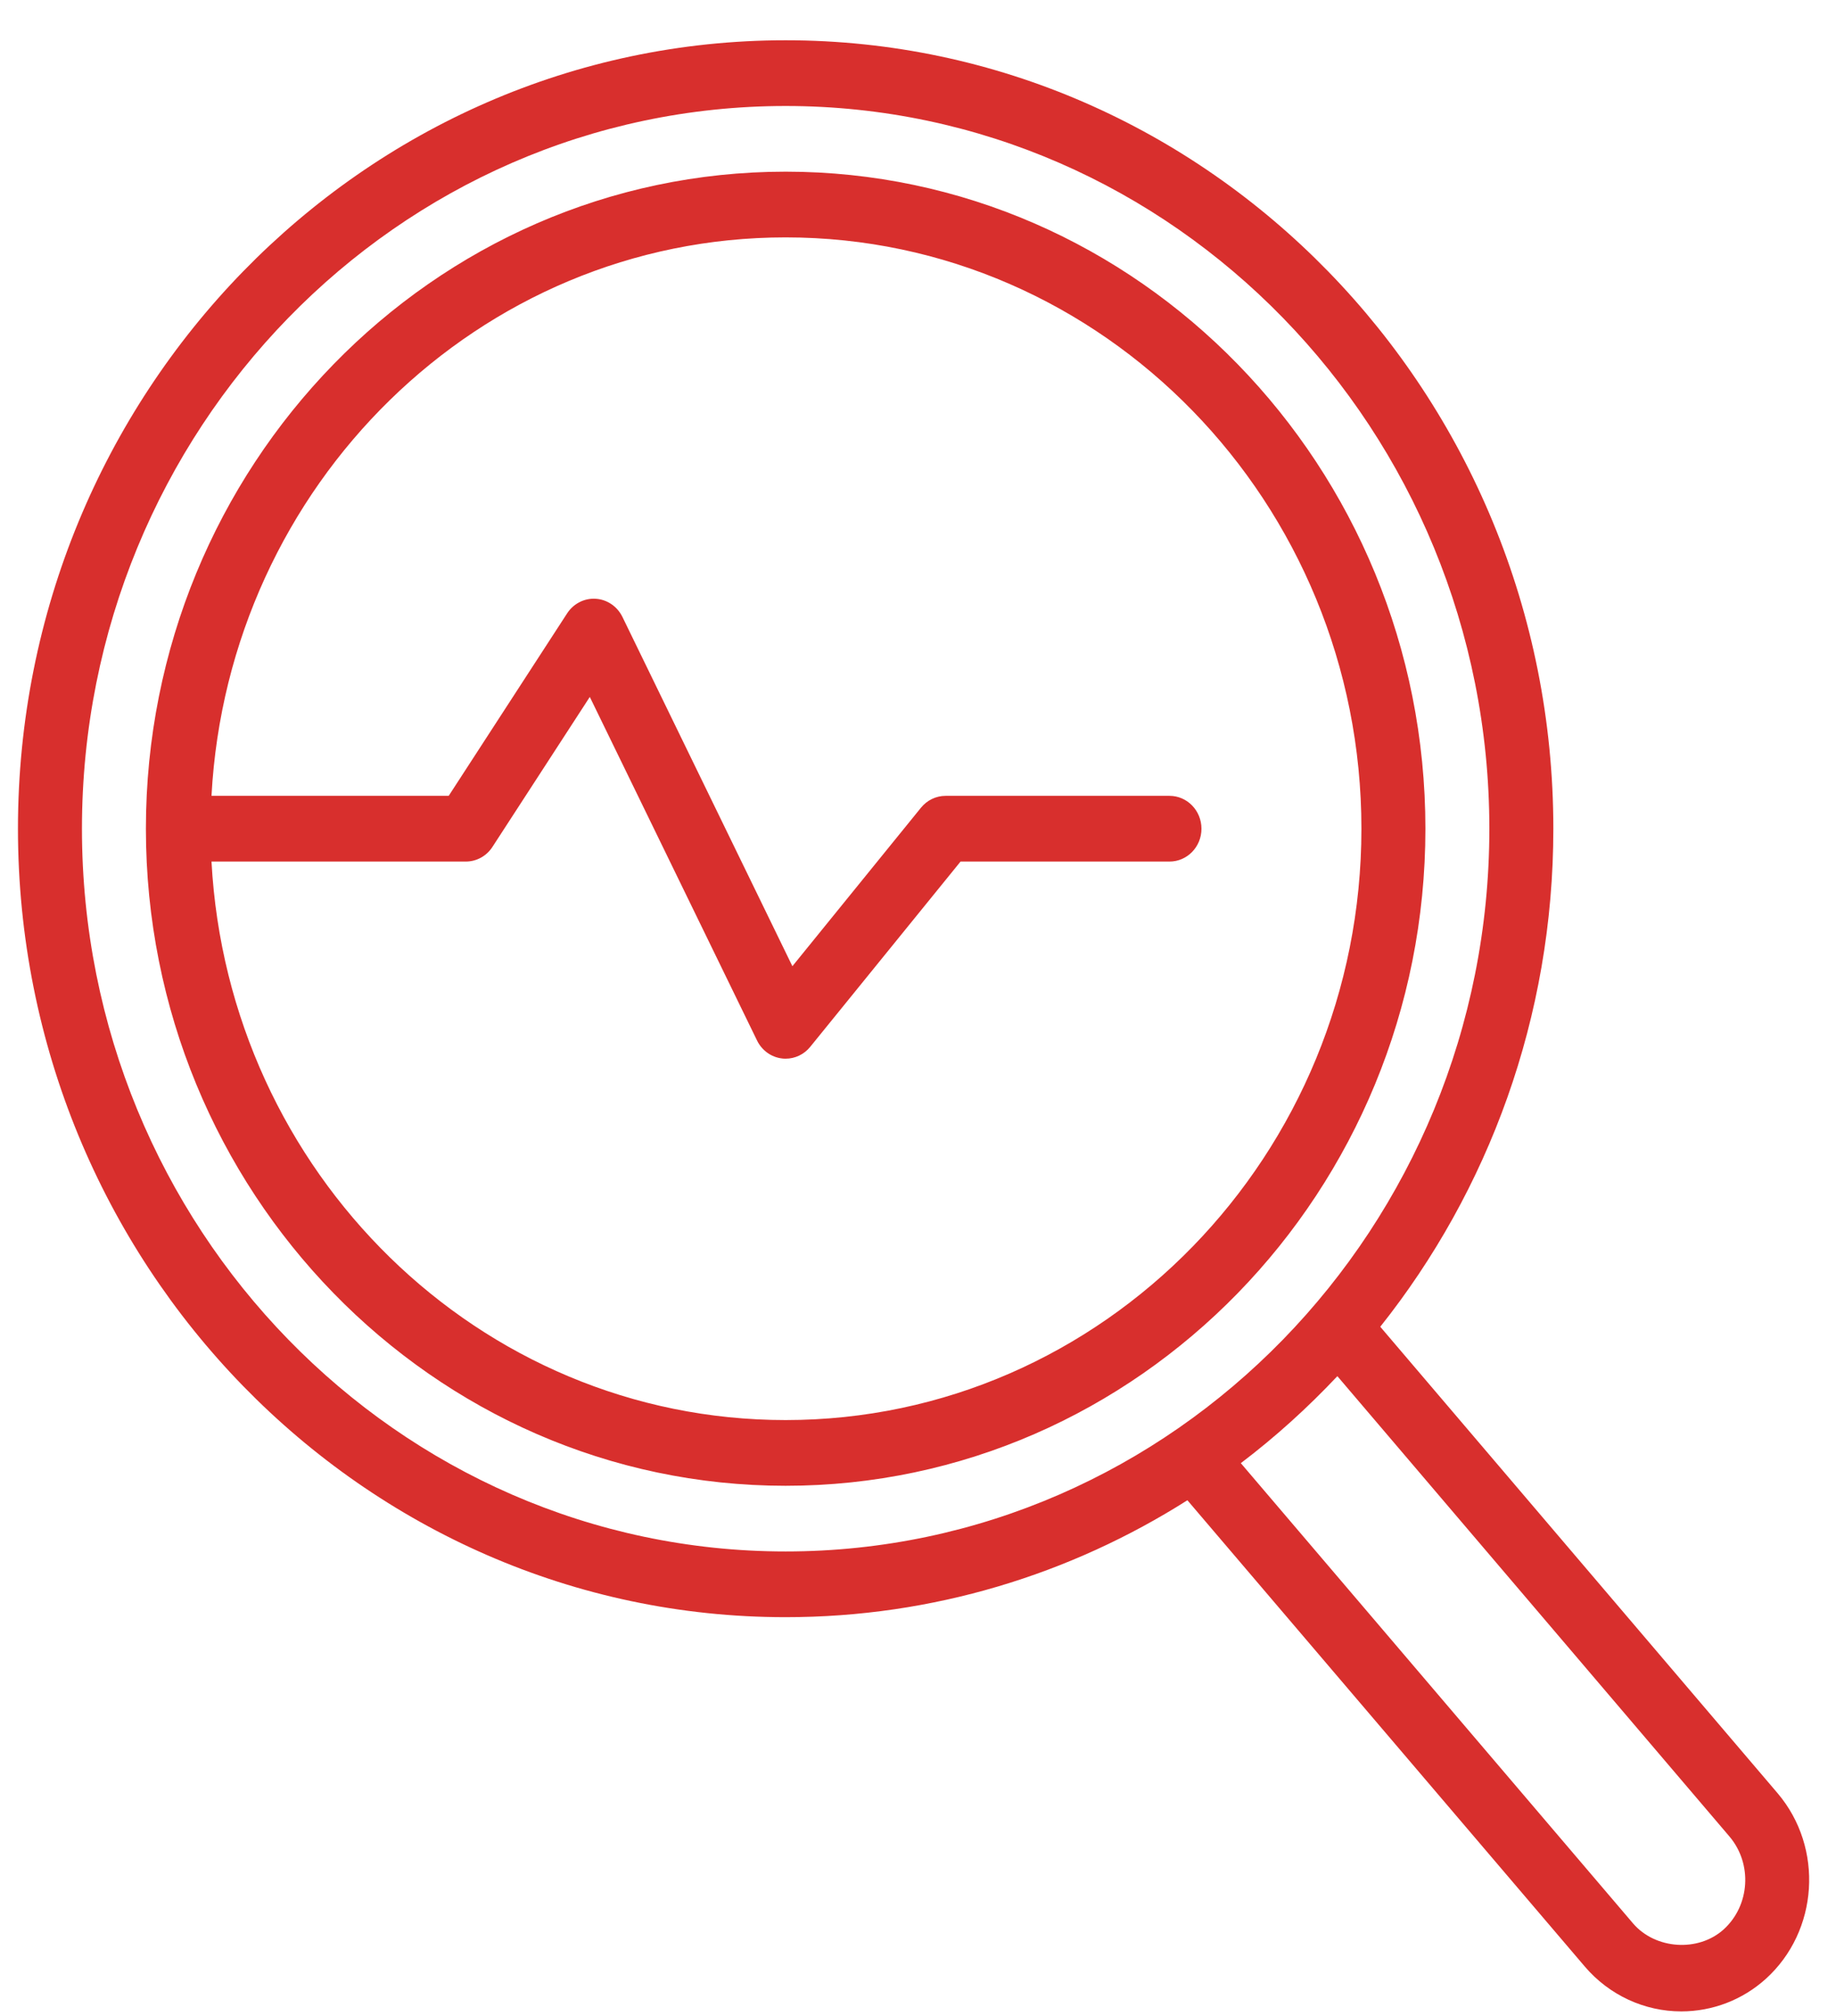
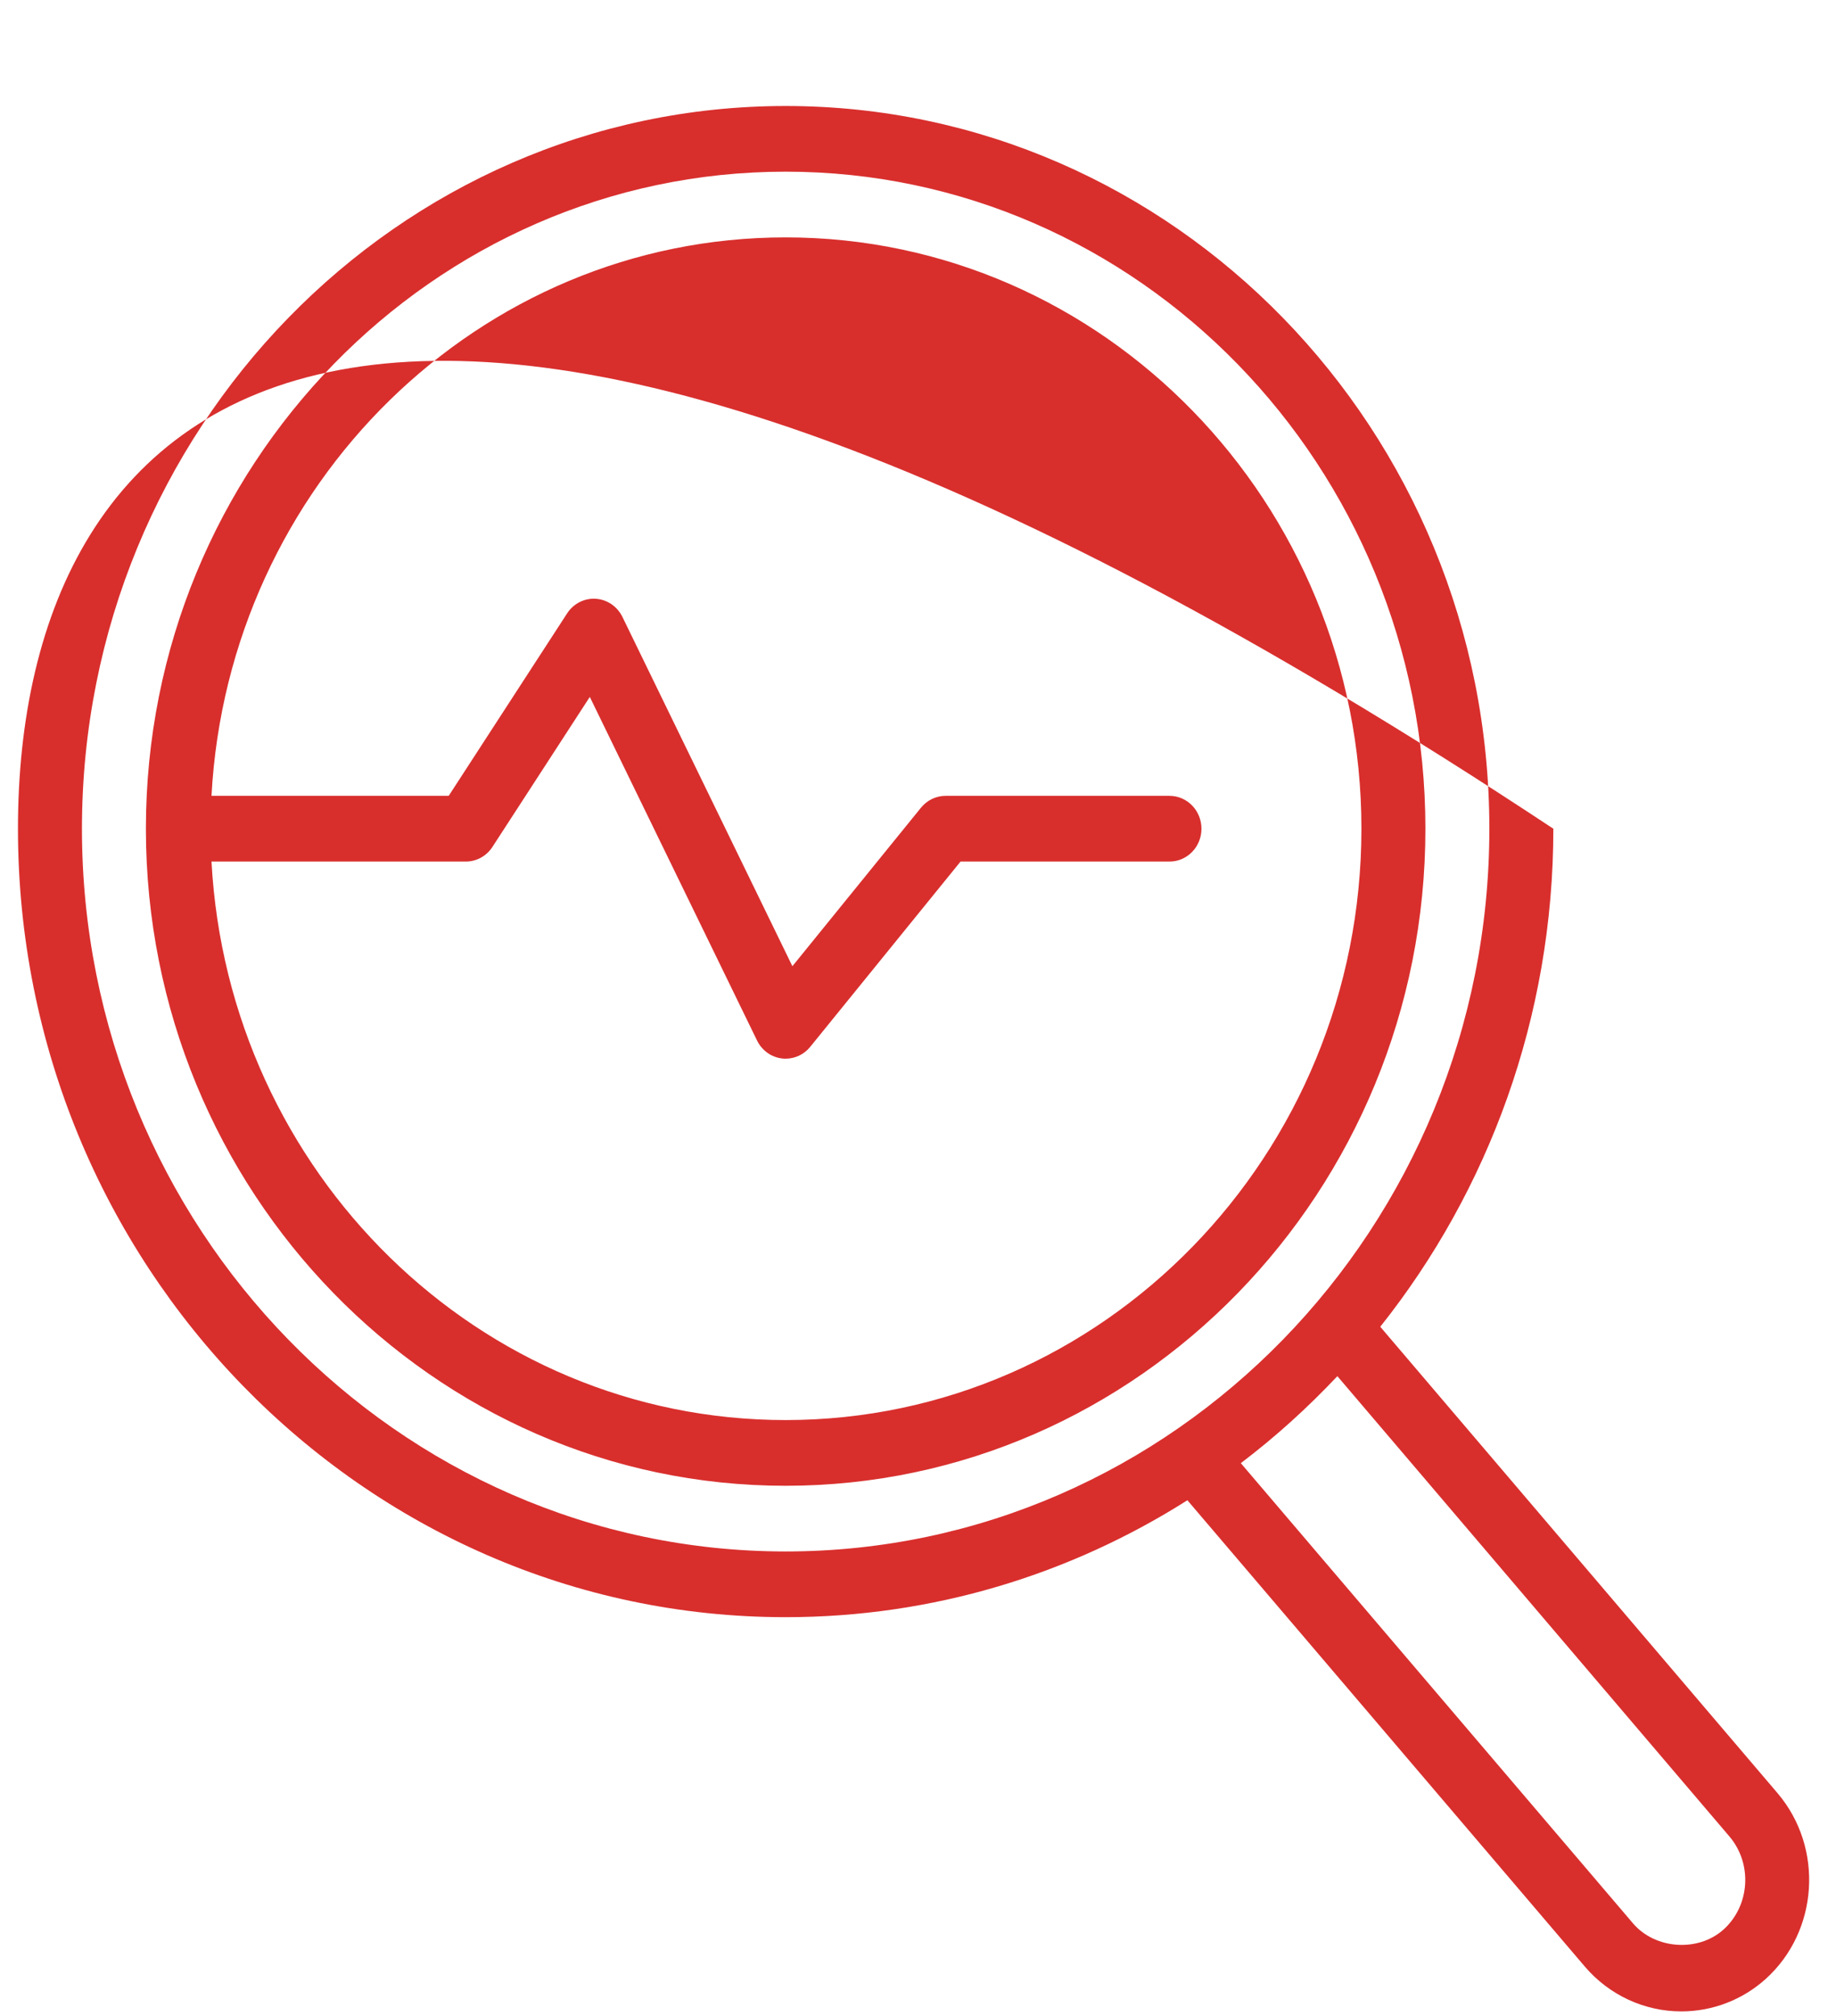
<svg xmlns="http://www.w3.org/2000/svg" width="41" height="45" viewBox="0 0 41 45" fill="none">
-   <path d="M17.544 3.832C9.667 3.832 3.258 10.412 3.258 18.499C3.258 26.586 9.667 33.166 17.544 33.166C25.422 33.166 31.831 26.586 31.831 18.499C31.831 10.412 25.422 3.832 17.544 3.832ZM17.544 31.699C10.696 31.699 5.097 26.169 4.723 19.232L10.402 19.232C10.641 19.232 10.864 19.11 10.996 18.906L13.171 15.557L16.906 23.227C17.014 23.448 17.223 23.599 17.462 23.627C17.489 23.631 17.517 23.632 17.544 23.632C17.755 23.632 17.956 23.537 18.093 23.368L21.45 19.232L26.116 19.232C26.511 19.232 26.83 18.904 26.83 18.499C26.83 18.094 26.511 17.765 26.116 17.765L21.116 17.765C20.904 17.765 20.703 17.862 20.567 18.029L17.695 21.568L13.899 13.77C13.784 13.536 13.558 13.382 13.304 13.366C13.051 13.349 12.806 13.474 12.665 13.691L10.02 17.765L4.723 17.765C5.097 10.829 10.696 5.299 17.544 5.299C24.634 5.299 30.402 11.22 30.402 18.499C30.402 25.777 24.634 31.699 17.544 31.699ZM39.697 40.03L30.823 29.616C33.237 26.583 34.688 22.712 34.688 18.499C34.688 8.795 26.997 0.899 17.544 0.899C8.092 0.899 0.401 8.795 0.401 18.499C0.401 28.203 8.092 36.099 17.544 36.099C20.832 36.099 23.905 35.143 26.516 33.489L35.395 43.903C35.938 44.536 36.722 44.899 37.545 44.899C38.242 44.899 38.911 44.642 39.431 44.174C40.612 43.107 40.731 41.248 39.697 40.03ZM1.83 18.499C1.83 9.603 8.879 2.366 17.544 2.366C26.21 2.366 33.259 9.603 33.259 18.499C33.259 27.395 26.21 34.632 17.544 34.632C8.879 34.632 1.83 27.395 1.83 18.499ZM38.489 43.071C37.925 43.578 36.967 43.517 36.468 42.935L27.709 32.661C28.48 32.077 29.2 31.425 29.865 30.719L38.621 40.995C39.139 41.606 39.079 42.538 38.489 43.071Z" fill="#D82F2D" />
+   <path d="M17.544 3.832C9.667 3.832 3.258 10.412 3.258 18.499C3.258 26.586 9.667 33.166 17.544 33.166C25.422 33.166 31.831 26.586 31.831 18.499C31.831 10.412 25.422 3.832 17.544 3.832ZM17.544 31.699C10.696 31.699 5.097 26.169 4.723 19.232L10.402 19.232C10.641 19.232 10.864 19.11 10.996 18.906L13.171 15.557L16.906 23.227C17.014 23.448 17.223 23.599 17.462 23.627C17.489 23.631 17.517 23.632 17.544 23.632C17.755 23.632 17.956 23.537 18.093 23.368L21.45 19.232L26.116 19.232C26.511 19.232 26.83 18.904 26.83 18.499C26.83 18.094 26.511 17.765 26.116 17.765L21.116 17.765C20.904 17.765 20.703 17.862 20.567 18.029L17.695 21.568L13.899 13.77C13.784 13.536 13.558 13.382 13.304 13.366C13.051 13.349 12.806 13.474 12.665 13.691L10.02 17.765L4.723 17.765C5.097 10.829 10.696 5.299 17.544 5.299C24.634 5.299 30.402 11.22 30.402 18.499C30.402 25.777 24.634 31.699 17.544 31.699ZM39.697 40.03L30.823 29.616C33.237 26.583 34.688 22.712 34.688 18.499C8.092 0.899 0.401 8.795 0.401 18.499C0.401 28.203 8.092 36.099 17.544 36.099C20.832 36.099 23.905 35.143 26.516 33.489L35.395 43.903C35.938 44.536 36.722 44.899 37.545 44.899C38.242 44.899 38.911 44.642 39.431 44.174C40.612 43.107 40.731 41.248 39.697 40.03ZM1.83 18.499C1.83 9.603 8.879 2.366 17.544 2.366C26.21 2.366 33.259 9.603 33.259 18.499C33.259 27.395 26.21 34.632 17.544 34.632C8.879 34.632 1.83 27.395 1.83 18.499ZM38.489 43.071C37.925 43.578 36.967 43.517 36.468 42.935L27.709 32.661C28.48 32.077 29.2 31.425 29.865 30.719L38.621 40.995C39.139 41.606 39.079 42.538 38.489 43.071Z" fill="#D82F2D" />
</svg>